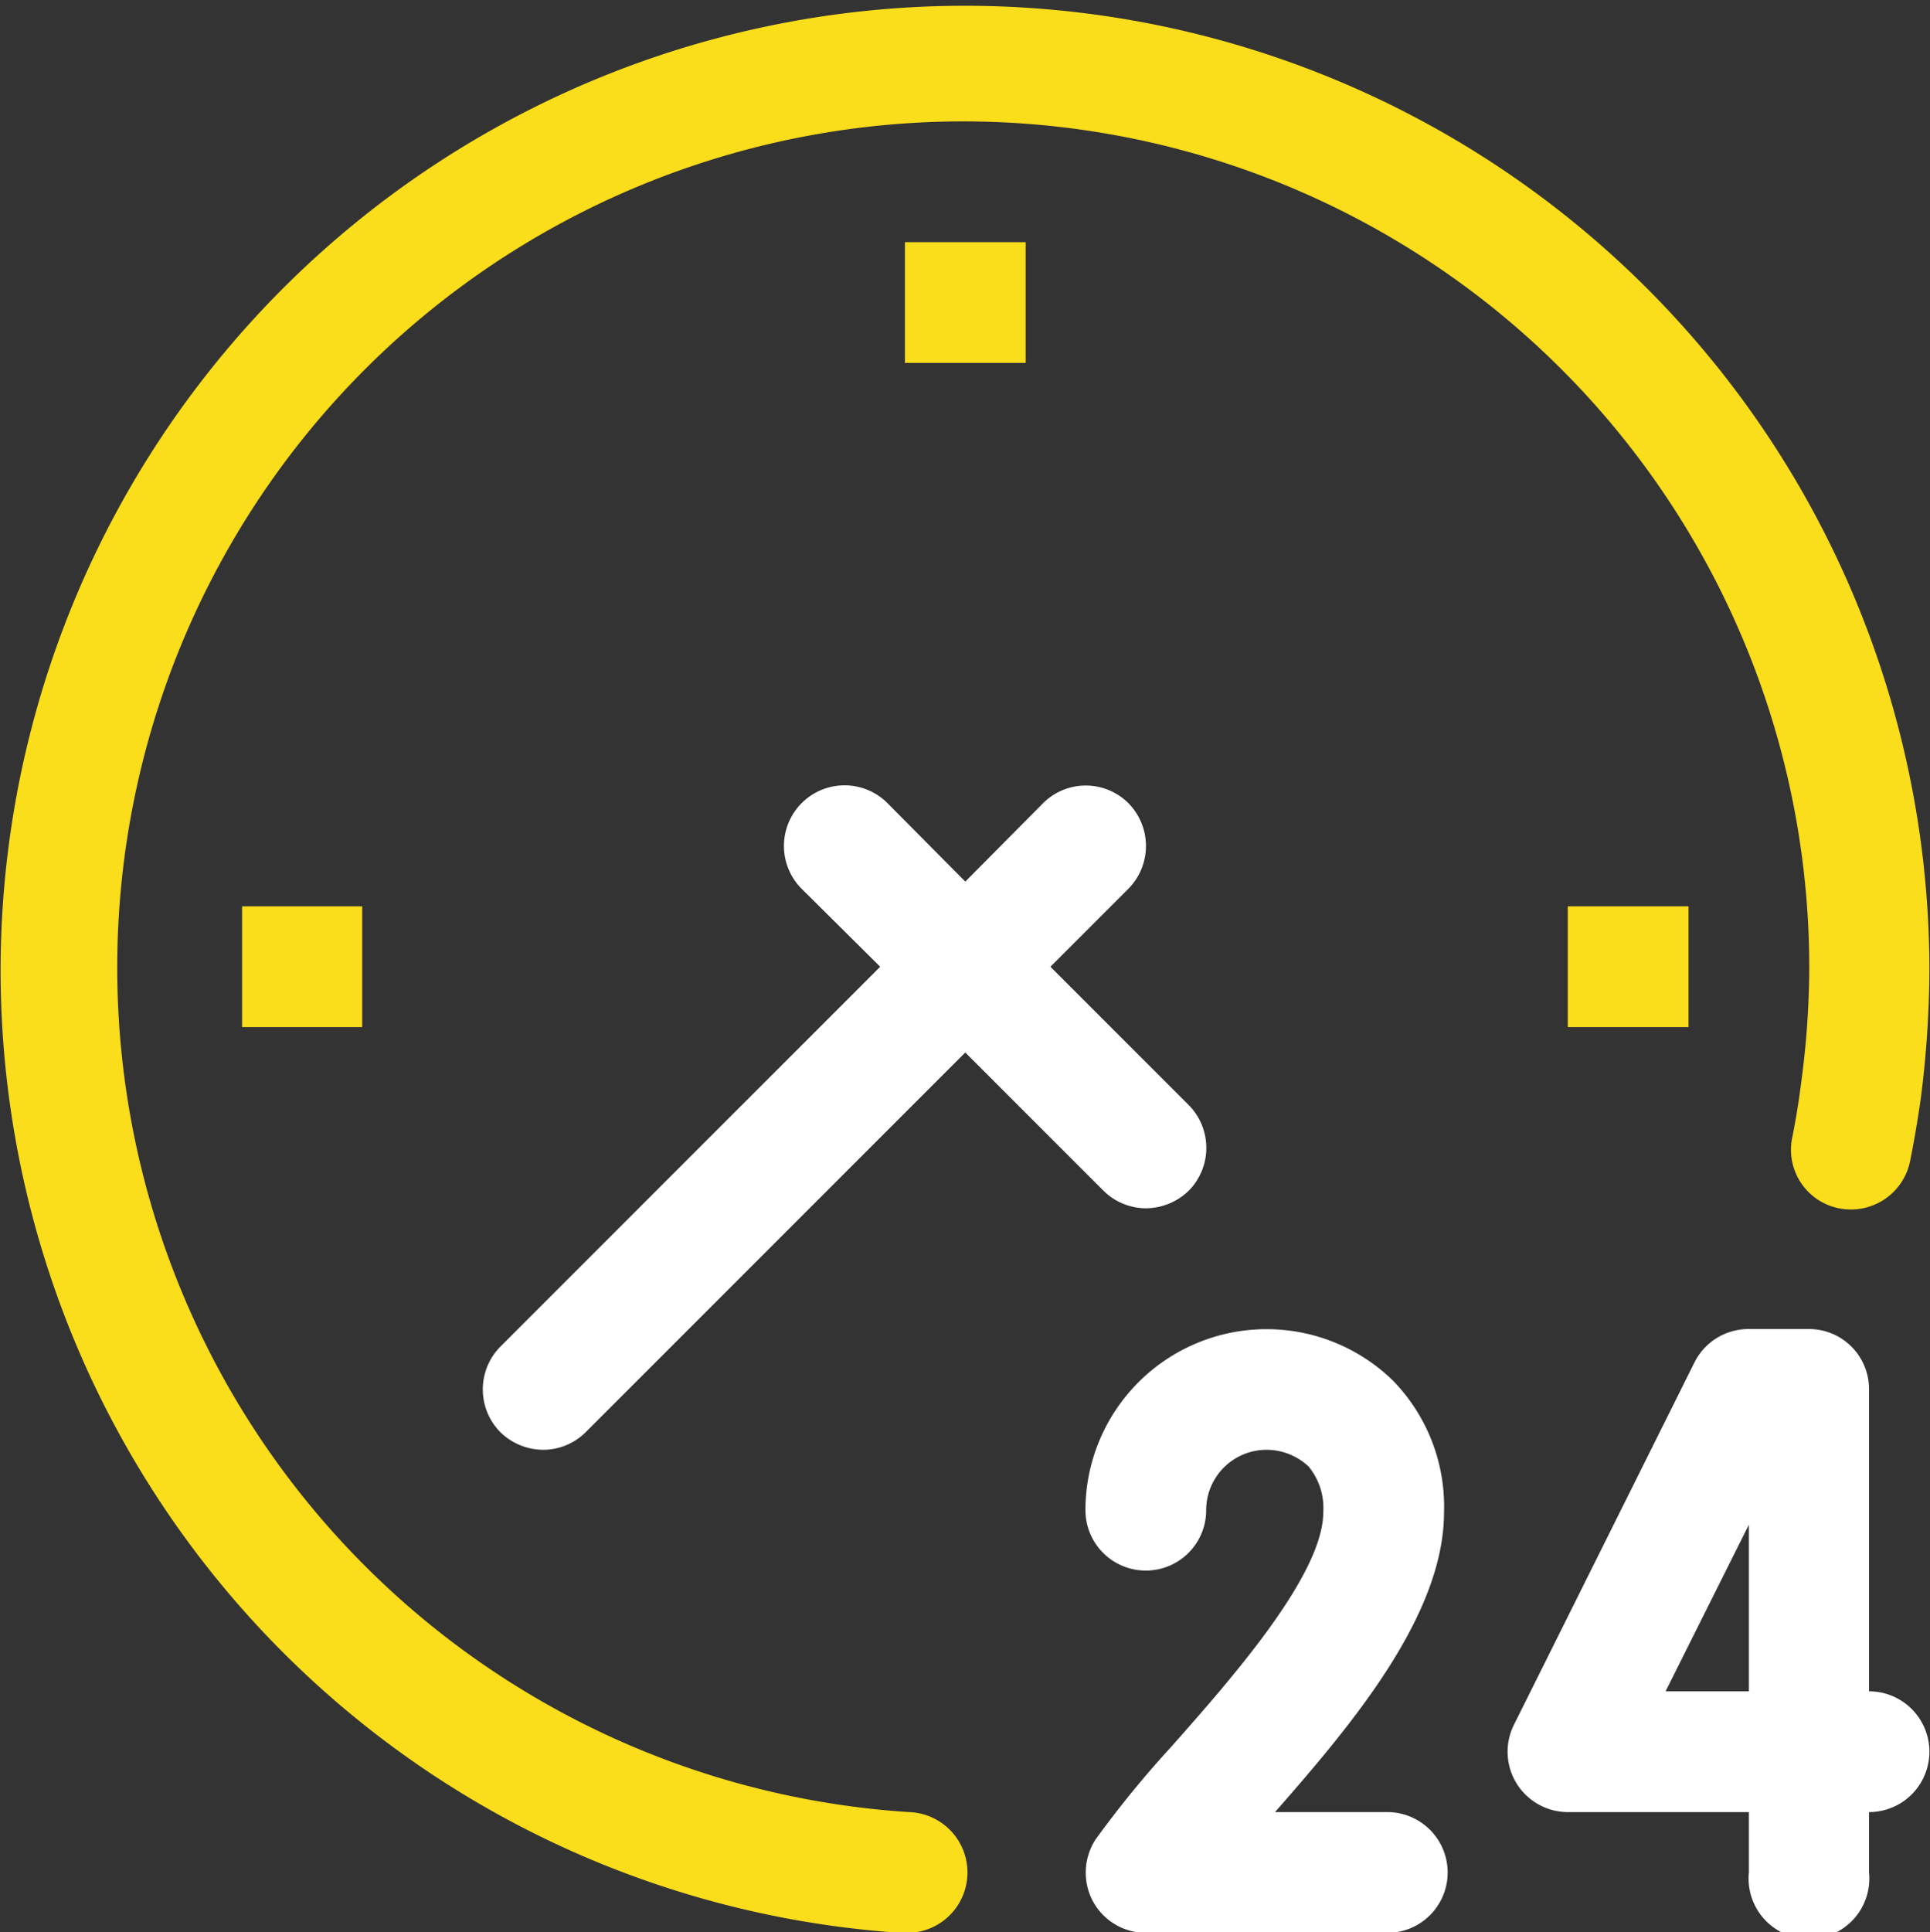
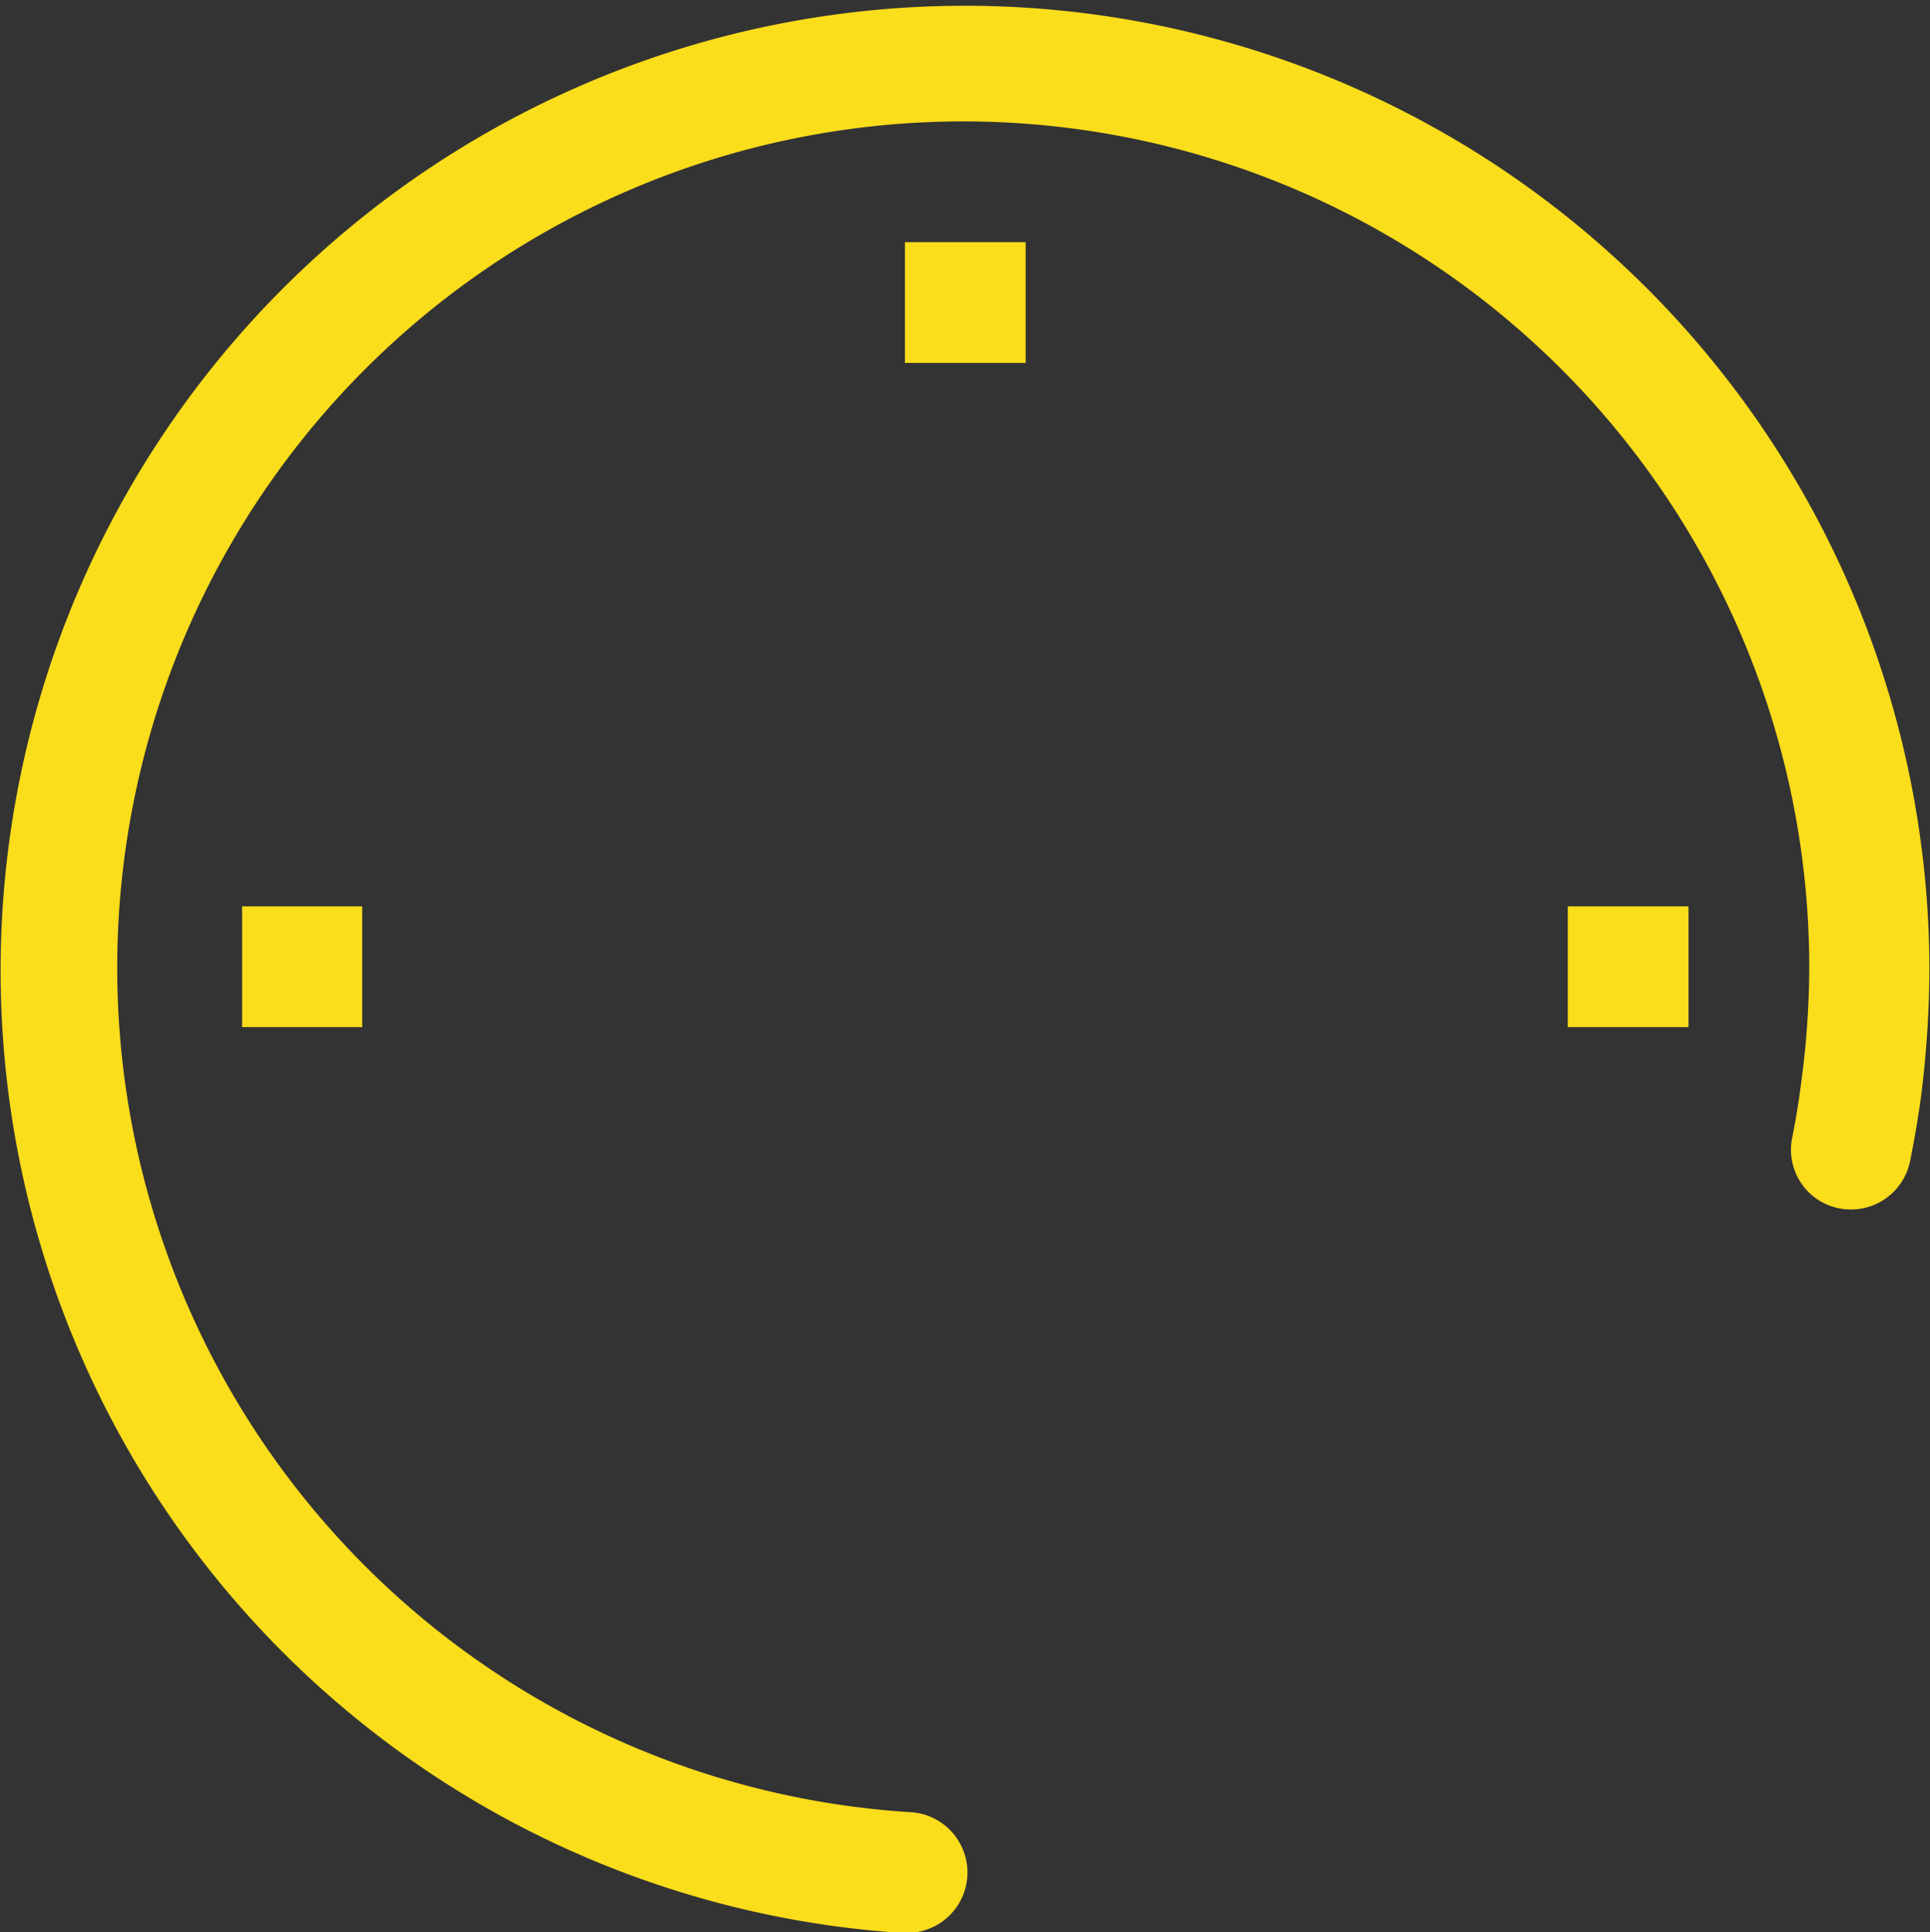
<svg xmlns="http://www.w3.org/2000/svg" id="_03.svg" data-name="03.svg" width="31.97" height="32" viewBox="0 0 31.97 32">
  <rect x="0" y="0" width="31.97" height="32" fill="#333333" stroke="none" />
  <defs id="defs-2">
    <style id="style-3">
	.cls-1, .cls-2 { fill-rule: evenodd; }
</style>
  </defs>
  <path id="Shape_87_kopiya" data-name="Shape 87 kopiya" class="cls-1" d="M1395,1087.01a14.014,14.014,0,1,1,14.91-13.98,14.44,14.44,0,0,1-.13,1.87q-0.06.48-.15,0.93a0.988,0.988,0,0,0,.77,1.18,1,1,0,0,0,1.18-.78c0.07-.35.13-0.7,0.18-1.06a17.087,17.087,0,0,0,.14-2.14,15.975,15.975,0,1,0-17.04,15.98h0.07A1,1,0,0,0,1395,1087.01Zm12.91-13v-2h-2v2h2Zm-12.98-13v2h2v-2h-2Zm-8.99,13v-2h-1.99v2h1.99Z" transform="translate(-1379.94 -1057)" fill="#fadd1b" fill-opacity="1" type="solidColor" />
-   <path id="Shape_87_kopiya_2" data-name="Shape 87 kopiya 2" class="cls-2" d="M1388.23,1080.72a1.024,1.024,0,0,0,.71.29,1,1,0,0,0,.7-0.29l6.29-6.29,2.29,2.29a1,1,0,0,0,.7.29,1.024,1.024,0,0,0,.71-0.29,1.008,1.008,0,0,0,0-1.42l-2.29-2.29,1.29-1.29a1.008,1.008,0,0,0,0-1.42,1,1,0,0,0-1.41,0l-1.29,1.3-1.29-1.3a1,1,0,0,0-1.42,1.42l1.3,1.29-6.29,6.29A1.008,1.008,0,0,0,1388.23,1080.72Zm14.69,6.29h-1.86c1.3-1.48,2.8-3.27,2.8-4.97a2.985,2.985,0,0,0-.85-2.18,3,3,0,0,0-5.09,2.15,1,1,0,1,0,2,0,1,1,0,0,1,1-1,1.017,1.017,0,0,1,.7.28,1.086,1.086,0,0,1,.24.75c0,1.04-1.52,2.76-2.52,3.89a17.094,17.094,0,0,0-1.25,1.53,1.008,1.008,0,0,0-.05,1.02,1,1,0,0,0,.88.53h4A1,1,0,0,0,1402.92,1087.01Zm7.98-2v-5a0.994,0.994,0,0,0-.99-1h-1a1,1,0,0,0-.9.55l-2.99,6a1,1,0,0,0,.89,1.45h3v1a1,1,0,1,0,1.99,0v-1A1,1,0,0,0,1410.9,1085.01Zm-3.37,0,1.38-2.76v2.76h-1.38Z" transform="translate(-1379.94 -1057)" fill-opacity="1" type="solidColor" fill="#ffffff" />
</svg>